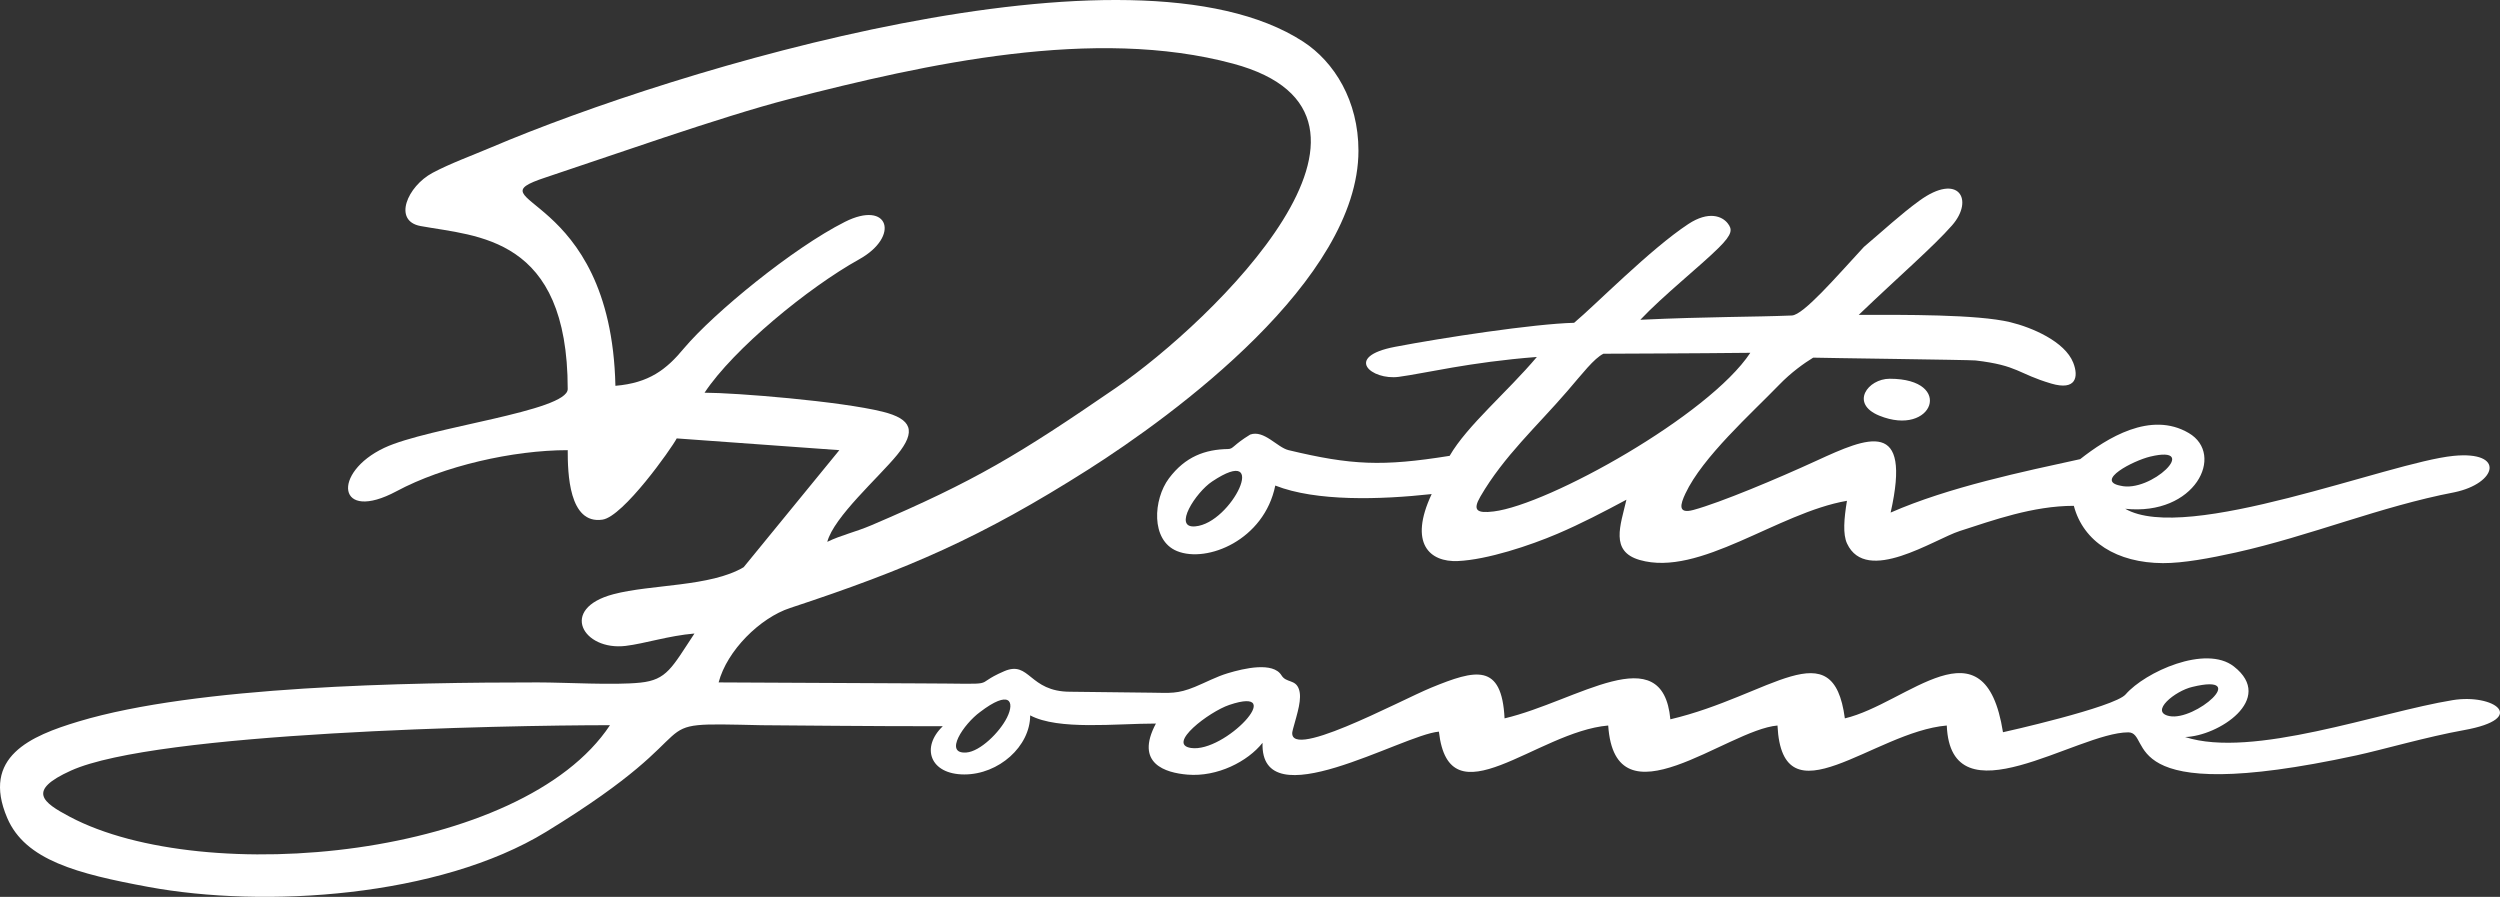
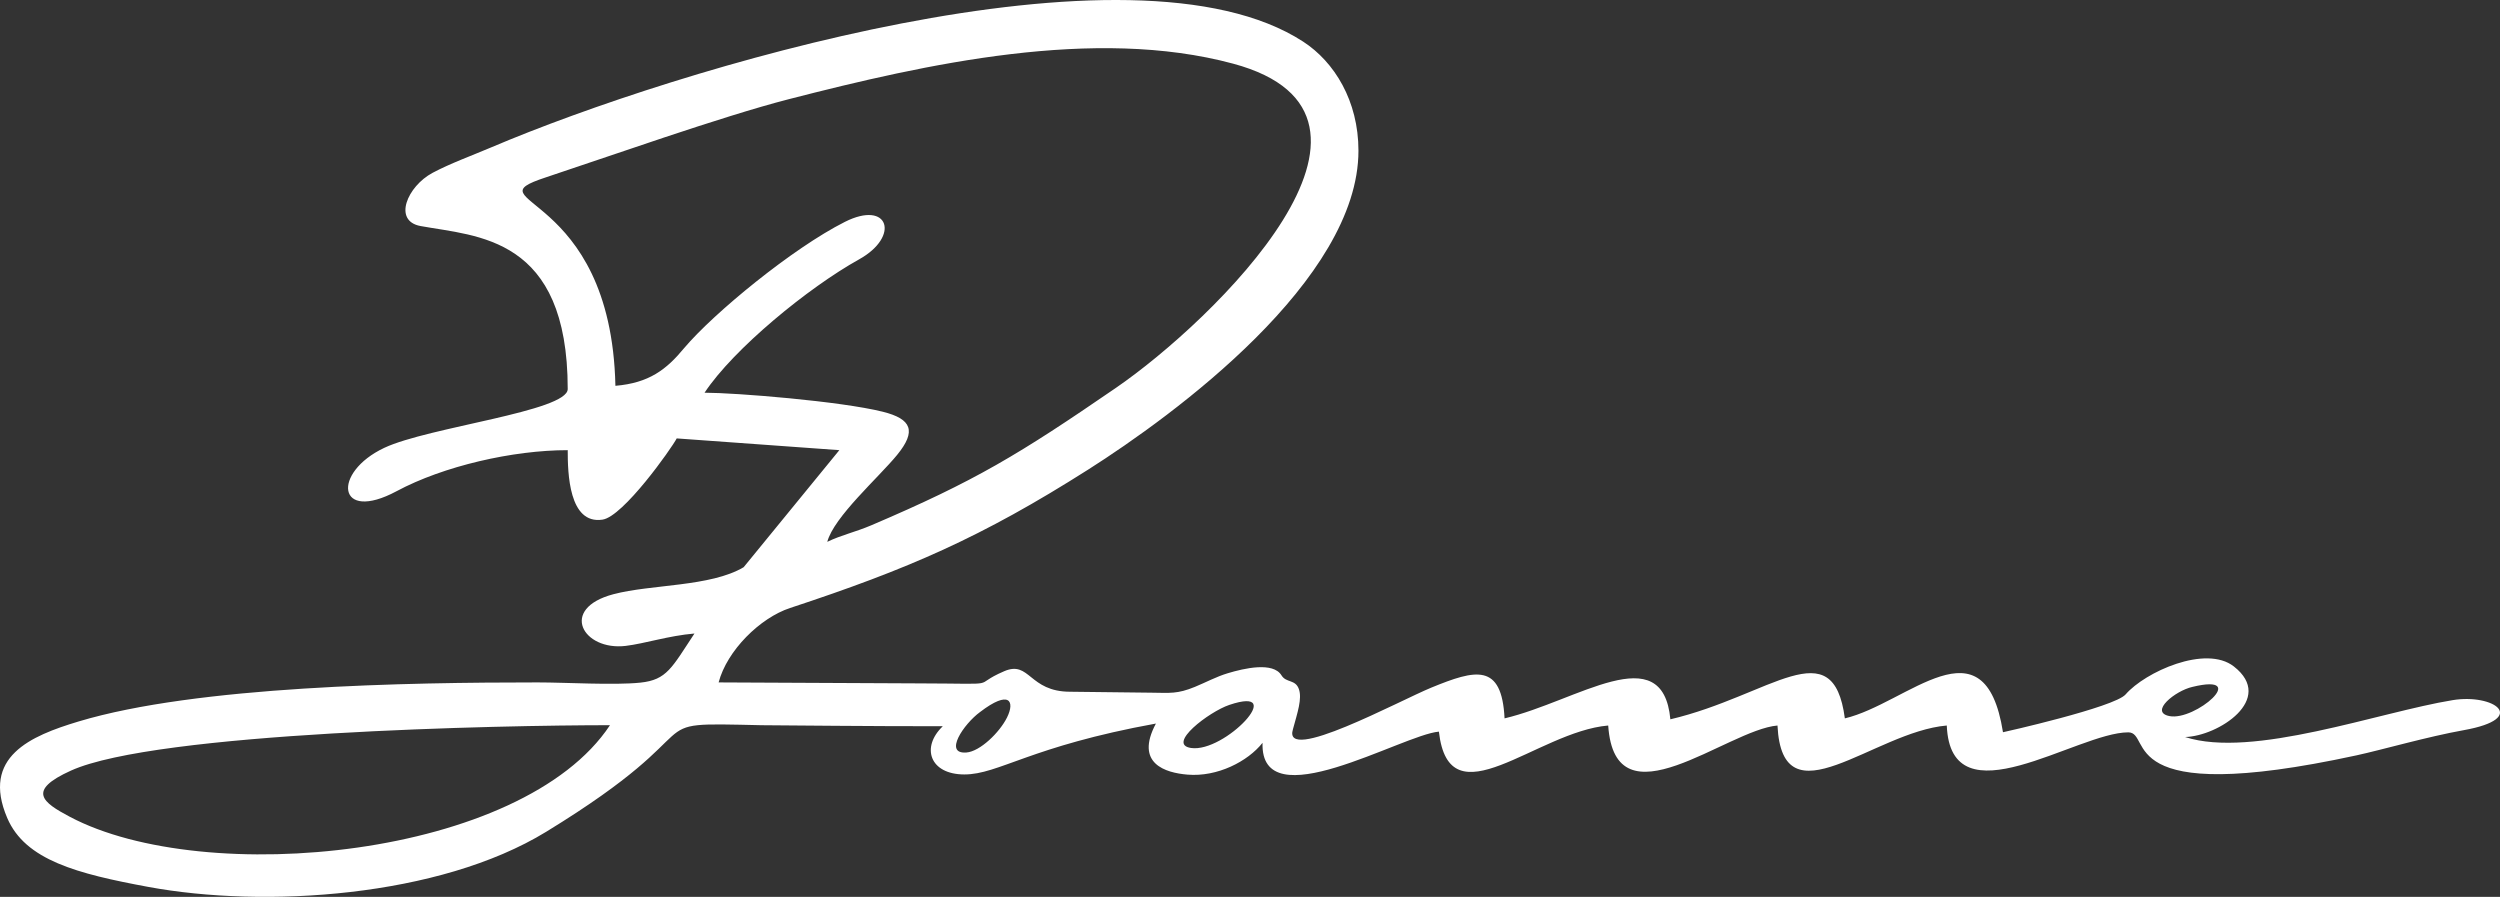
<svg xmlns="http://www.w3.org/2000/svg" width="223" height="80" viewBox="0 0 223 80" fill="none">
  <rect x="0" y="0" width="223" height="80" fill="#333333" stroke="none" />
  <g clip-path="url(#clip0_19_11)">
-     <path fill-rule="evenodd" clip-rule="evenodd" d="M64.102 60.871L81.978 60.958C89.784 60.981 86.397 61.237 89.578 59.871C91.868 58.888 91.769 61.703 95.463 61.703L102.735 61.788C104.366 61.807 105.017 61.913 106.588 61.268C107.567 60.866 108.493 60.359 109.517 60.052C110.983 59.611 113.558 59.015 114.308 60.24C114.732 60.933 115.55 60.579 115.861 61.47C116.159 62.321 115.737 63.561 115.332 65.042C114.341 68.198 124.851 62.49 127.692 61.328C131.62 59.721 133.959 59.108 134.207 64.079C140.673 62.554 148.31 56.813 148.997 64.163C157.942 62.053 163.506 56.109 164.561 64.079C170.13 62.766 177.032 54.995 178.666 65.315C178.667 65.322 188.602 63.095 189.605 61.941C191.342 59.94 196.747 57.487 199.259 59.447C202.999 62.365 197.841 65.675 194.908 65.742C200.925 67.692 212.209 63.519 218.787 62.451C222.437 61.858 225.611 64.081 219.777 65.129C216.506 65.716 212.488 66.881 210.202 67.377C188.351 72.118 192.06 65.325 189.84 65.325C185.282 65.325 174.005 73.383 173.653 64.716C167.14 65.265 158.977 73.509 158.552 64.716C154.044 65.096 144.06 73.807 143.452 64.716C137.08 65.253 129.269 73.402 128.35 65.262C125.09 65.537 112.397 73.151 112.618 66.261C111.298 67.925 108.588 69.32 105.924 69.097C103.982 68.934 101.191 68.134 103.107 64.541C99.503 64.541 94.409 65.153 91.892 63.811C91.89 66.576 89.09 69.081 86.019 69.081C82.935 69.081 82.131 66.655 84.098 64.78C76.917 64.78 71.377 64.711 67.935 64.689C56.198 64.426 64.71 64.415 48.722 74.194C39.152 80.048 23.567 81.024 13.24 79.114C6.884 77.938 2.253 76.727 0.646 72.966C-1.688 67.504 2.736 65.641 7.007 64.356C17.561 61.181 36.393 60.871 47.948 60.871C50.527 60.871 54.746 61.137 57.12 60.891C59.488 60.645 59.927 59.563 61.946 56.51C59.631 56.705 57.523 57.408 55.806 57.614C52.015 58.067 49.823 54.3 54.715 53.004C58.092 52.11 63.383 52.351 66.334 50.594L74.869 40.154L60.364 39.106C59.894 40.004 55.6 46.076 53.744 46.352C50.733 46.801 50.64 42.167 50.64 40.154C45.753 40.154 39.562 41.571 35.381 43.812C30.052 46.67 29.579 42.163 34.281 39.946C38.205 38.096 50.64 36.689 50.64 34.702C50.64 21.062 42.56 21.09 37.515 20.163C35.025 19.706 36.331 16.621 38.588 15.416C40.144 14.585 42.157 13.853 43.867 13.125C60.121 6.212 100.923 -6.242 116.242 3.714C119.033 5.527 121.174 9.003 121.174 13.441C121.174 24.967 104.75 37.008 97.05 41.897C87.53 47.941 81.01 50.759 70.469 54.235C67.796 55.117 64.852 58.022 64.101 60.871H64.102ZM6.23 72.858C3.803 71.572 2.354 70.529 6.337 68.734C13.938 65.31 44.806 64.687 54.41 64.687C46.591 76.51 18.279 79.243 6.23 72.858ZM86.206 67.123C87.424 67.03 89.165 65.332 89.827 63.999C90.553 62.536 90.039 61.51 87.418 63.515C85.975 64.57 84.13 67.283 86.206 67.123ZM106.237 66.719C109.246 67.17 114.987 61.076 109.648 62.88C107.853 63.487 104.03 66.388 106.237 66.719ZM73.793 48.332C74.379 46.111 78.389 42.577 80.024 40.577C81.756 38.458 81.342 37.376 78.74 36.726C74.979 35.787 65.59 35.03 62.846 35.03C65.422 31.135 72.089 25.66 76.629 23.136C80.314 21.087 79.288 17.814 75.362 19.792C70.707 22.137 63.676 27.916 61.029 31.047C59.441 32.972 57.887 34.162 54.895 34.414C54.508 16.827 41.727 18.12 48.689 15.821C53.977 14.074 64.398 10.381 70.339 8.853C82.663 5.683 97.637 2.35 109.995 5.679C127.11 10.289 108.209 28.646 99.537 34.6C90.892 40.535 87.022 42.889 77.719 46.856C76.28 47.469 75.042 47.725 73.793 48.332L73.793 48.332ZM193.506 63.873C195.808 64.34 200.788 60.006 195.559 61.272C194.019 61.623 191.697 63.506 193.506 63.873Z" fill="white" />
-     <path fill-rule="evenodd" clip-rule="evenodd" d="M143.026 31.553C145.006 31.541 151.033 31.527 156.129 31.47C152.432 37.06 138.138 45.021 133.232 45.622C131.734 45.806 131.334 45.527 132.051 44.293C134.149 40.684 137.084 38.043 139.814 34.877C141.161 33.315 142.176 31.98 143.026 31.553H143.026ZM140.411 28.794C136.826 28.884 128.685 30.125 124.442 30.936C119.793 31.825 122.346 33.937 124.773 33.614C127.088 33.306 131.094 32.303 137.089 31.841C134.465 34.957 130.868 37.959 129.308 40.661C123.296 41.624 120.552 41.498 114.938 40.153C113.927 39.911 112.755 38.324 111.518 38.763C109.951 39.724 110.031 40.045 109.54 40.053C107.513 40.089 105.734 40.714 104.268 42.672C102.873 44.537 102.626 48.193 104.99 49.157C107.671 50.25 112.769 48.173 113.755 43.311C117.393 44.746 123.095 44.575 127.706 44.071C125.63 48.49 127.536 50.156 130.038 50.045C132.671 49.928 136.48 48.656 138.912 47.619C141.04 46.712 143.087 45.641 145.077 44.574C144.55 46.866 143.594 49.177 146.254 49.948C151.595 51.494 158.565 45.736 164.748 44.672C164.485 46.279 164.37 47.651 164.757 48.484C166.48 52.183 172.536 48.098 174.803 47.369C177.79 46.408 181.333 45.12 184.987 45.12C185.834 48.334 188.835 50.214 192.94 50.231C194.724 50.239 197.122 49.797 199.426 49.285C206.074 47.806 212.32 45.178 218.926 43.913C222.74 43.121 223.512 40.206 218.849 40.664C213.149 41.224 195.023 48.545 189.567 45.382C195.803 46.042 198.508 40.55 195.241 38.629C191.829 36.622 187.918 39.095 185.551 40.956C180.54 42.053 173.825 43.449 168.644 45.722C170.537 37.302 166.667 38.963 162.028 41.097C158.568 42.688 153.472 44.829 151.056 45.486C149.608 45.88 149.902 44.955 150.338 44.026C151.867 40.767 156.24 36.87 158.693 34.333C159.779 33.21 160.936 32.392 161.737 31.902C162.269 31.929 175.754 32.098 176.217 32.152C180.043 32.601 179.97 33.329 182.968 34.213C185.198 34.872 185.427 33.605 184.934 32.356C184.183 30.451 181.237 29.205 179.318 28.74C176.38 28.028 169.756 28.084 165.801 28.084C169.465 24.576 172.444 22.014 174.121 20.106C176.121 17.829 174.721 15.35 171.206 17.905C169.54 19.116 168.08 20.485 166.262 22.023C163.781 24.709 160.869 28.098 159.832 28.142C156.521 28.281 152.314 28.242 146.318 28.524C148.335 26.383 151.68 23.72 153.309 22.102C154.575 20.846 154.513 20.449 154.122 19.934C153.626 19.282 152.413 18.788 150.592 19.988C147.205 22.218 142.329 27.189 140.412 28.793L140.411 28.794ZM189.131 43.322C191.846 44.015 196.382 39.632 191.802 40.728C190.262 41.097 186.854 42.877 189.131 43.322ZM106.616 46.952C109.879 46.68 113.338 39.471 108.125 42.947C106.661 43.913 104.58 47.141 106.616 46.952ZM167.63 37.075C172.43 39.031 174.38 33.784 168.564 33.784C166.609 33.784 164.988 35.998 167.63 37.075Z" fill="white" />
+     <path fill-rule="evenodd" clip-rule="evenodd" d="M64.102 60.871L81.978 60.958C89.784 60.981 86.397 61.237 89.578 59.871C91.868 58.888 91.769 61.703 95.463 61.703L102.735 61.788C104.366 61.807 105.017 61.913 106.588 61.268C107.567 60.866 108.493 60.359 109.517 60.052C110.983 59.611 113.558 59.015 114.308 60.24C114.732 60.933 115.55 60.579 115.861 61.47C116.159 62.321 115.737 63.561 115.332 65.042C114.341 68.198 124.851 62.49 127.692 61.328C131.62 59.721 133.959 59.108 134.207 64.079C140.673 62.554 148.31 56.813 148.997 64.163C157.942 62.053 163.506 56.109 164.561 64.079C170.13 62.766 177.032 54.995 178.666 65.315C178.667 65.322 188.602 63.095 189.605 61.941C191.342 59.94 196.747 57.487 199.259 59.447C202.999 62.365 197.841 65.675 194.908 65.742C200.925 67.692 212.209 63.519 218.787 62.451C222.437 61.858 225.611 64.081 219.777 65.129C216.506 65.716 212.488 66.881 210.202 67.377C188.351 72.118 192.06 65.325 189.84 65.325C185.282 65.325 174.005 73.383 173.653 64.716C167.14 65.265 158.977 73.509 158.552 64.716C154.044 65.096 144.06 73.807 143.452 64.716C137.08 65.253 129.269 73.402 128.35 65.262C125.09 65.537 112.397 73.151 112.618 66.261C111.298 67.925 108.588 69.32 105.924 69.097C103.982 68.934 101.191 68.134 103.107 64.541C91.89 66.576 89.09 69.081 86.019 69.081C82.935 69.081 82.131 66.655 84.098 64.78C76.917 64.78 71.377 64.711 67.935 64.689C56.198 64.426 64.71 64.415 48.722 74.194C39.152 80.048 23.567 81.024 13.24 79.114C6.884 77.938 2.253 76.727 0.646 72.966C-1.688 67.504 2.736 65.641 7.007 64.356C17.561 61.181 36.393 60.871 47.948 60.871C50.527 60.871 54.746 61.137 57.12 60.891C59.488 60.645 59.927 59.563 61.946 56.51C59.631 56.705 57.523 57.408 55.806 57.614C52.015 58.067 49.823 54.3 54.715 53.004C58.092 52.11 63.383 52.351 66.334 50.594L74.869 40.154L60.364 39.106C59.894 40.004 55.6 46.076 53.744 46.352C50.733 46.801 50.64 42.167 50.64 40.154C45.753 40.154 39.562 41.571 35.381 43.812C30.052 46.67 29.579 42.163 34.281 39.946C38.205 38.096 50.64 36.689 50.64 34.702C50.64 21.062 42.56 21.09 37.515 20.163C35.025 19.706 36.331 16.621 38.588 15.416C40.144 14.585 42.157 13.853 43.867 13.125C60.121 6.212 100.923 -6.242 116.242 3.714C119.033 5.527 121.174 9.003 121.174 13.441C121.174 24.967 104.75 37.008 97.05 41.897C87.53 47.941 81.01 50.759 70.469 54.235C67.796 55.117 64.852 58.022 64.101 60.871H64.102ZM6.23 72.858C3.803 71.572 2.354 70.529 6.337 68.734C13.938 65.31 44.806 64.687 54.41 64.687C46.591 76.51 18.279 79.243 6.23 72.858ZM86.206 67.123C87.424 67.03 89.165 65.332 89.827 63.999C90.553 62.536 90.039 61.51 87.418 63.515C85.975 64.57 84.13 67.283 86.206 67.123ZM106.237 66.719C109.246 67.17 114.987 61.076 109.648 62.88C107.853 63.487 104.03 66.388 106.237 66.719ZM73.793 48.332C74.379 46.111 78.389 42.577 80.024 40.577C81.756 38.458 81.342 37.376 78.74 36.726C74.979 35.787 65.59 35.03 62.846 35.03C65.422 31.135 72.089 25.66 76.629 23.136C80.314 21.087 79.288 17.814 75.362 19.792C70.707 22.137 63.676 27.916 61.029 31.047C59.441 32.972 57.887 34.162 54.895 34.414C54.508 16.827 41.727 18.12 48.689 15.821C53.977 14.074 64.398 10.381 70.339 8.853C82.663 5.683 97.637 2.35 109.995 5.679C127.11 10.289 108.209 28.646 99.537 34.6C90.892 40.535 87.022 42.889 77.719 46.856C76.28 47.469 75.042 47.725 73.793 48.332L73.793 48.332ZM193.506 63.873C195.808 64.34 200.788 60.006 195.559 61.272C194.019 61.623 191.697 63.506 193.506 63.873Z" fill="white" />
  </g>
  <defs>
    <clipPath id="clip0_19_11">
      <rect width="223" height="80" fill="white" />
    </clipPath>
  </defs>
</svg>